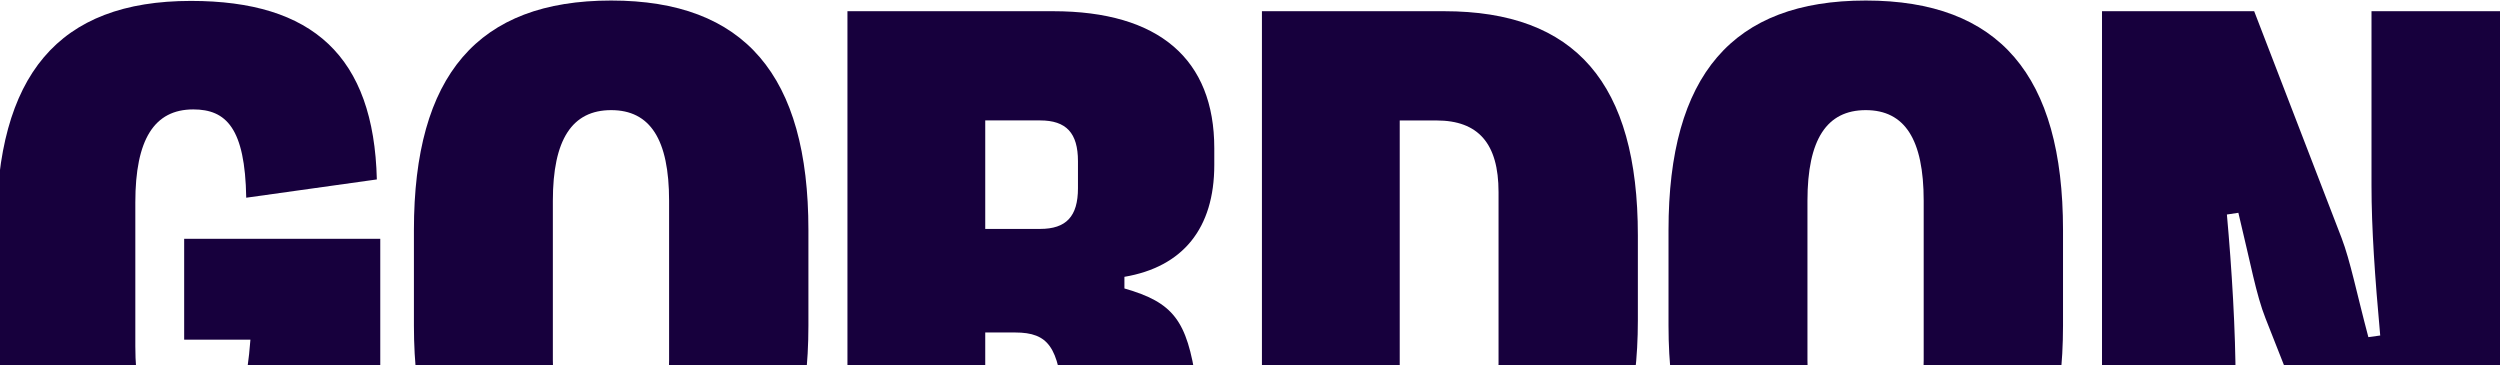
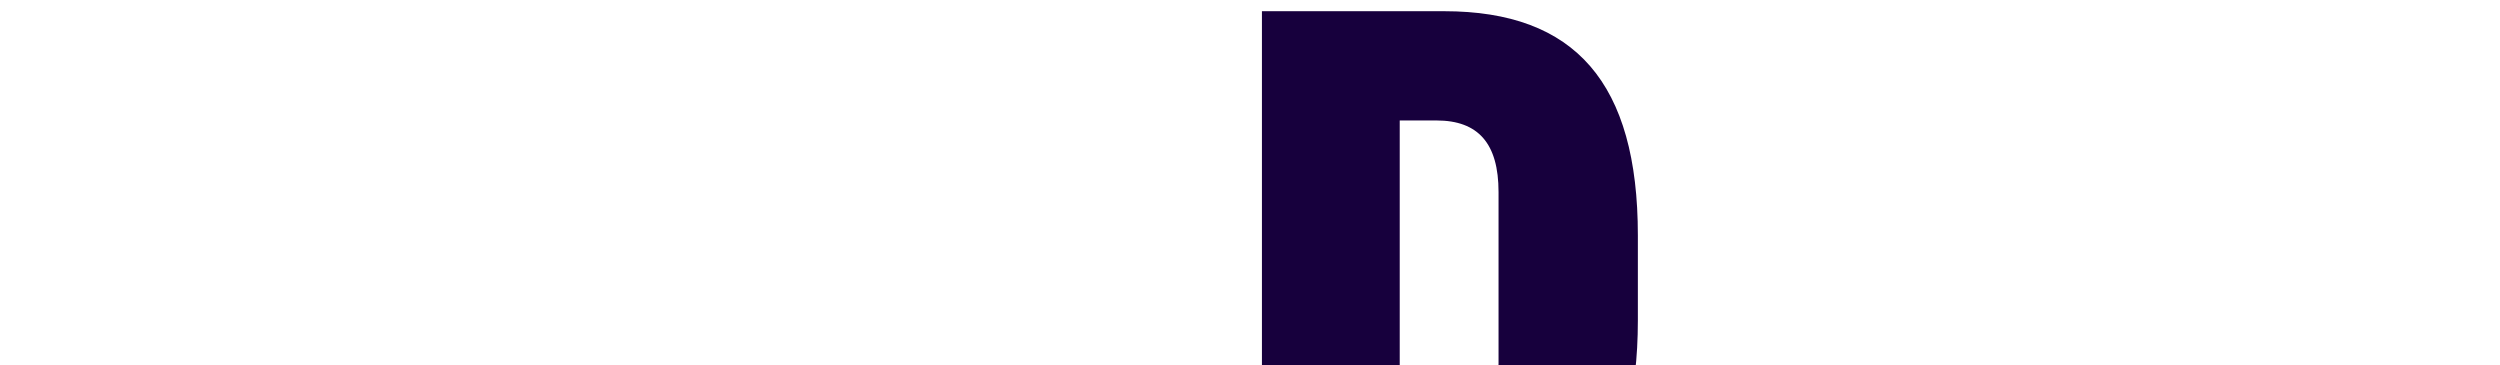
<svg xmlns="http://www.w3.org/2000/svg" width="100%" height="100%" viewBox="0 0 2196 321" version="1.1" xml:space="preserve" style="fill-rule:evenodd;clip-rule:evenodd;stroke-linejoin:round;stroke-miterlimit:2;">
  <g id="footer-logo">
    <g>
      <g>
-         <path d="M-3.175,286.337l-0,-84.919c-0,-135.409 54.186,-200.613 170.921,-200.613c106.742,0 160.636,48.472 163.27,156.808l-114.728,16.059c-1.003,-61.168 -17.644,-77.563 -46.535,-77.563c-34.243,-0 -50.883,26.401 -50.883,81.598l-0,126.371c-0,56.501 15.971,83.911 49.211,83.911c28.932,-0 46.535,-18.708 51.886,-89.628l-58.2,-0l0,-88.62l172.259,0l0,268.17l-101.766,0c-2.007,-20.389 2.968,-48.471 16.64,-88.283l-7.651,-2.648c-25.588,65.203 -54.187,96.648 -115.397,96.648c-86.13,0 -129.027,-64.53 -129.027,-197.291" style="fill:#17003d;fill-rule:nonzero;" />
-       </g>
+         </g>
      <g>
-         <path d="M587.733,316.438l-0,-140.118c-0,-53.852 -16.641,-79.581 -50.884,-79.581c-34.243,0 -51.218,25.729 -51.218,79.581l0,140.118c0,50.489 16.975,74.872 51.218,74.872c34.243,-0 50.884,-24.425 50.884,-74.872m-224.146,-30.437l-0,-83.911c-0,-136.081 56.193,-201.621 173.262,-201.621c117.07,0 173.263,65.54 173.263,201.621l0,83.911c0,135.745 -56.528,201.285 -173.263,201.285c-116.735,-0 -173.262,-65.54 -173.262,-201.285" style="fill:#17003d;fill-rule:nonzero;" />
-       </g>
+         </g>
      <g>
-         <path d="M865.438,201.081l48.208,0c22.954,0 33.239,-11.014 33.239,-35.775l0,-23.753c0,-24.761 -10.327,-35.775 -33.239,-35.775l-48.208,-0l0,95.303Zm-121.041,276.872l-0,-468.109l180.579,-0c93.447,-0 141.654,42.46 141.654,120.359l0,14.714c0,55.828 -27.72,89.544 -78.938,98.246l0,10.215c42.94,12.36 54.981,27.957 62.967,82.145l7.986,54.147c7.985,54.189 15.302,68.567 27.26,78.908l-1.338,9.375l-129.027,0c-8.989,-15.05 -12.627,-37.121 -16.975,-82.229l-4.641,-45.15c-4.307,-45.151 -12.627,-58.519 -42.229,-58.519l-26.257,-0l0,185.898l-121.041,0Z" style="fill:#17003d;fill-rule:nonzero;" />
-       </g>
+         </g>
      <g>
        <path d="M1229.52,381.641l32.278,-0c36.919,-0 54.521,-20.053 54.521,-62.513l-0,-150.459c-0,-42.46 -17.644,-62.849 -54.521,-62.849l-32.278,-0l0,275.821Zm-121.041,96.312l-0,-468.109l159.967,-0c115.397,-0 170.252,63.185 170.252,196.913l0,74.578c0,133.391 -54.855,196.618 -170.252,196.618l-159.967,0Z" style="fill:#17003d;fill-rule:nonzero;" />
      </g>
      <g>
-         <path d="M1689.77,316.438l0,-140.118c0,-53.852 -16.64,-79.581 -50.883,-79.581c-34.243,0 -51.218,25.729 -51.218,79.581l0,140.118c0,50.489 16.975,74.872 51.218,74.872c34.243,-0 50.883,-24.425 50.883,-74.872m-224.146,-30.437l0,-83.911c0,-136.081 56.194,-201.621 173.263,-201.621c117.069,0 173.263,65.54 173.263,201.621l-0,83.911c-0,135.745 -56.528,201.285 -173.263,201.285c-116.735,-0 -173.263,-65.54 -173.263,-201.285" style="fill:#17003d;fill-rule:nonzero;" />
-       </g>
+         </g>
      <g>
-         <path d="M1846.4,477.911l-0,-468.067l133.668,-0l76.806,199.267c7.651,20.053 13.212,48.219 23.497,87.022l10.411,-1.43c-4.641,-51.162 -7.651,-93.958 -7.651,-131.751l-0,-153.108l117.069,-0l0,468.109l-131.996,0l-78.143,-198.258c-8.321,-21.062 -12.878,-47.336 -23.874,-92.781l-10.077,1.513c4.307,47.463 7.652,102.661 7.652,147.139l-0,142.429l-117.404,0l0.042,-0.084Z" style="fill:#17003d;fill-rule:nonzero;" />
-       </g>
+         </g>
    </g>
  </g>
</svg>